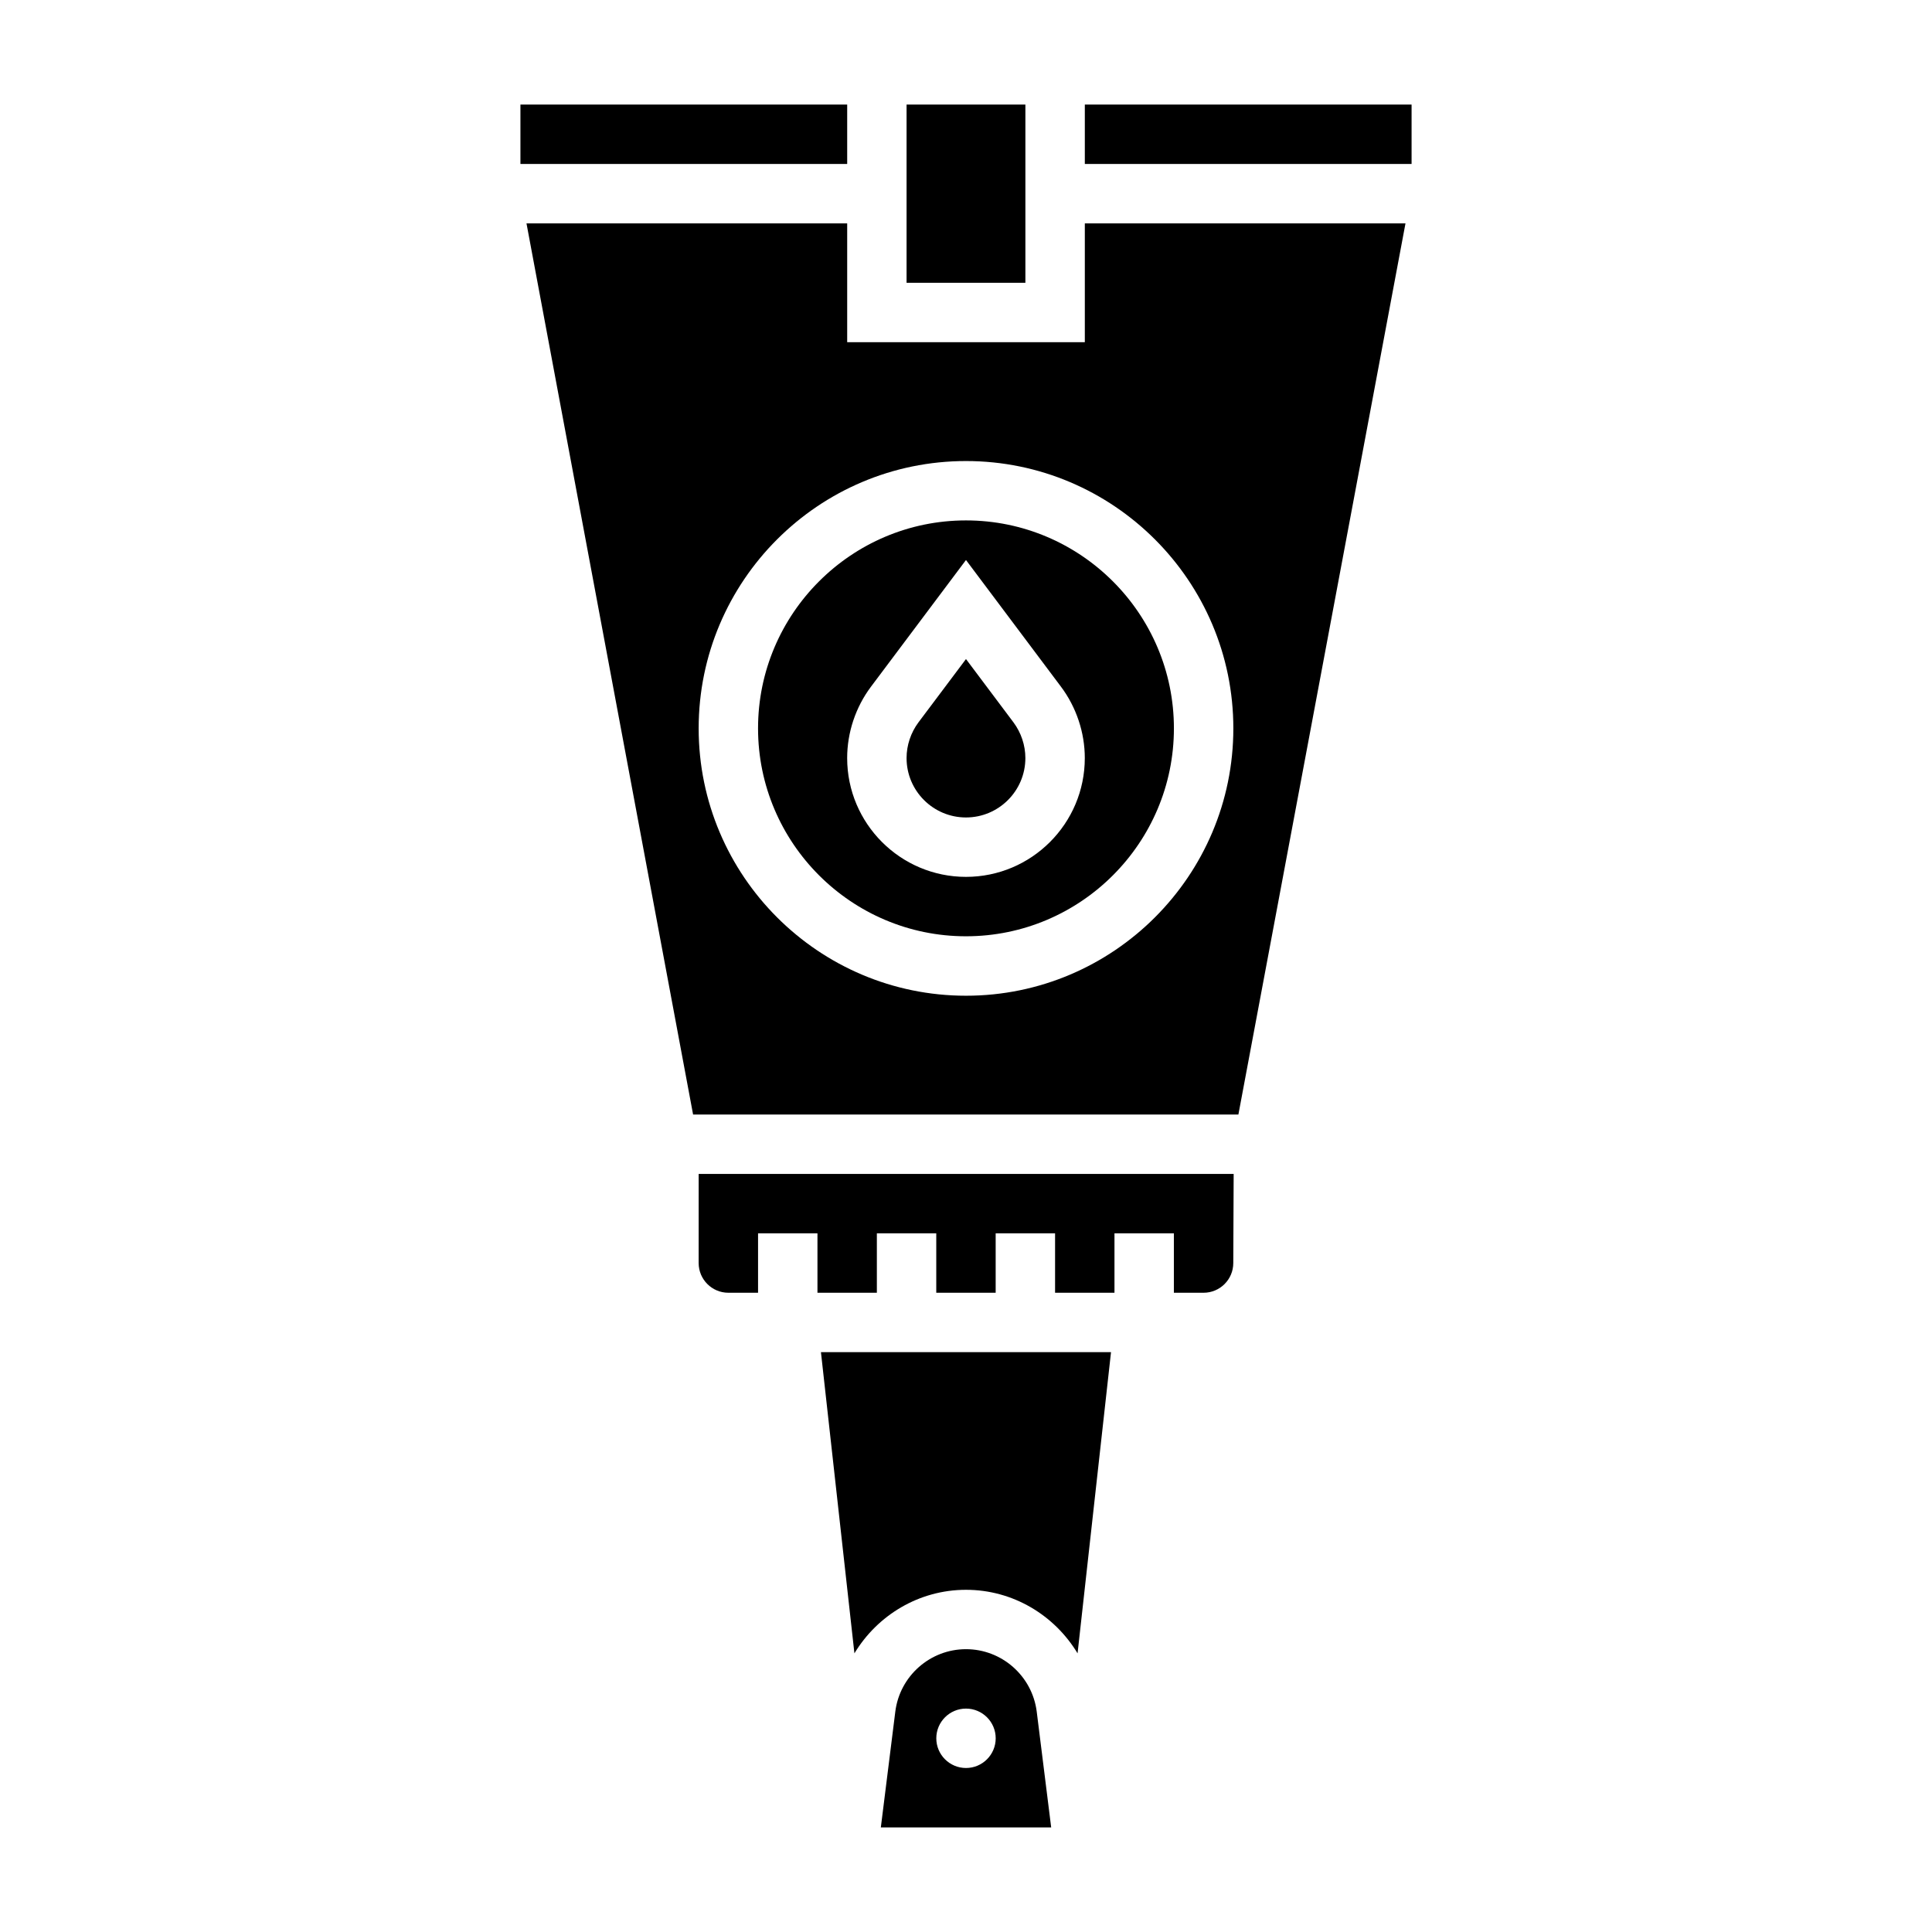
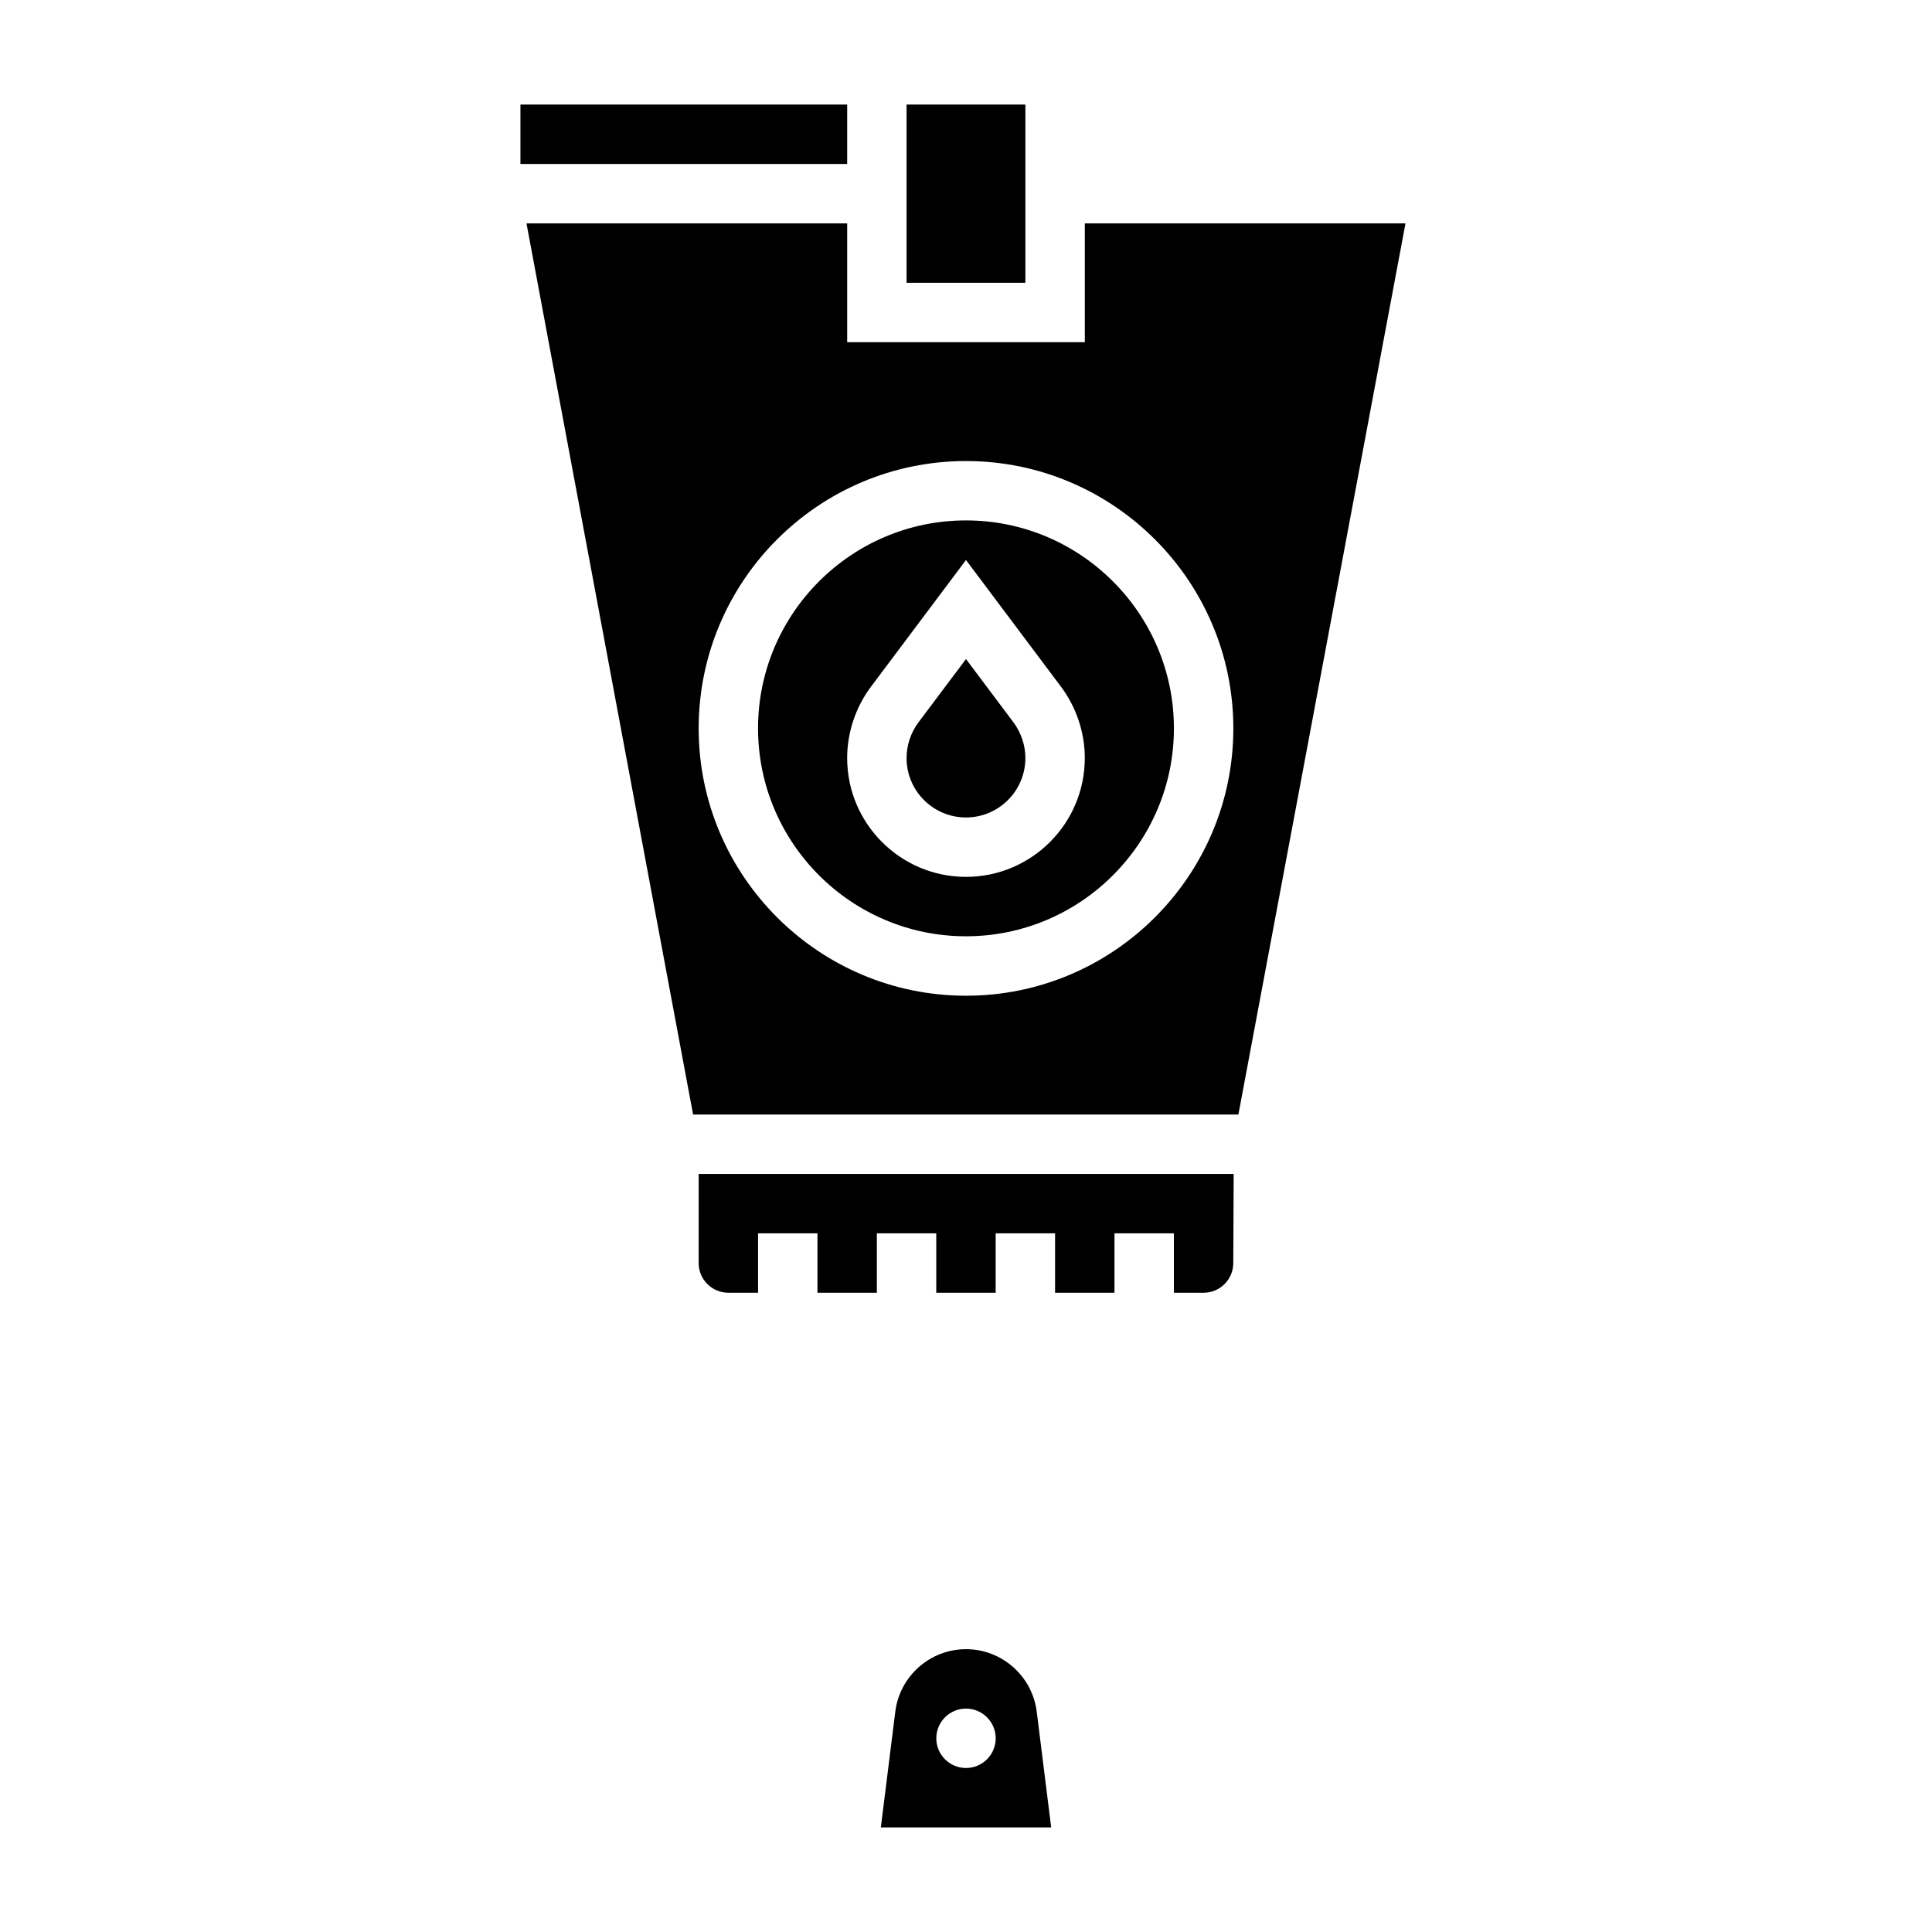
<svg xmlns="http://www.w3.org/2000/svg" fill="#000000" width="800px" height="800px" version="1.1" viewBox="144 144 512 512">
  <g>
    <path d="m329.15 478.72c0 4.344 3.527 7.871 7.871 7.871h7.871v-15.742h15.742v15.742h15.742v-15.742h15.742v15.742h15.742v-15.742h15.742v15.742h15.742v-15.742h15.742v15.742h7.871c4.344 0 7.871-3.527 7.871-7.871l0.102-23.617h-141.78z" />
    <path d="m281.92 171.71h86.594v15.742h-86.594z" />
    <path d="m387.39 335.45c-2.016 2.715-3.141 6.059-3.141 9.445 0 8.684 7.062 15.742 15.742 15.742 8.684 0 15.742-7.062 15.742-15.742 0-3.387-1.125-6.731-3.148-9.453l-12.59-16.785z" />
    <path d="m400 581.05c-9.5 0-17.547 7.109-18.734 16.539l-3.836 30.695h45.145l-3.832-30.691c-1.195-9.434-9.242-16.543-18.742-16.543zm0 31.488c-4.344 0-7.871-3.527-7.871-7.871s3.527-7.871 7.871-7.871 7.871 3.527 7.871 7.871-3.527 7.871-7.871 7.871z" />
-     <path d="m370.43 582.15c6.109-10.113 17.117-16.836 29.57-16.836s23.457 6.723 29.566 16.84l8.863-79.816h-76.871z" />
    <path d="m384.25 171.71h31.488v47.23h-31.488z" />
-     <path d="m431.49 171.71h86.594v15.742h-86.594z" />
    <path d="m431.49 234.69h-62.977v-31.488h-84.988l44.152 236.16h144.51l44.281-236.16h-84.977zm39.359 102.34c0 39.07-31.781 70.848-70.848 70.848-39.07 0-70.848-31.781-70.848-70.848 0-39.07 31.781-70.848 70.848-70.848s70.848 31.777 70.848 70.848z" />
    <path d="m344.89 337.02c0 30.379 24.727 55.105 55.105 55.105s55.105-24.727 55.105-55.105c0-30.379-24.727-55.105-55.105-55.105s-55.105 24.727-55.105 55.105zm86.594 7.871c0 17.367-14.121 31.488-31.488 31.488s-31.488-14.121-31.488-31.488c0-6.754 2.234-13.461 6.289-18.879l25.199-33.605 25.191 33.598c4.059 5.426 6.297 12.133 6.297 18.887z" />
  </g>
</svg>